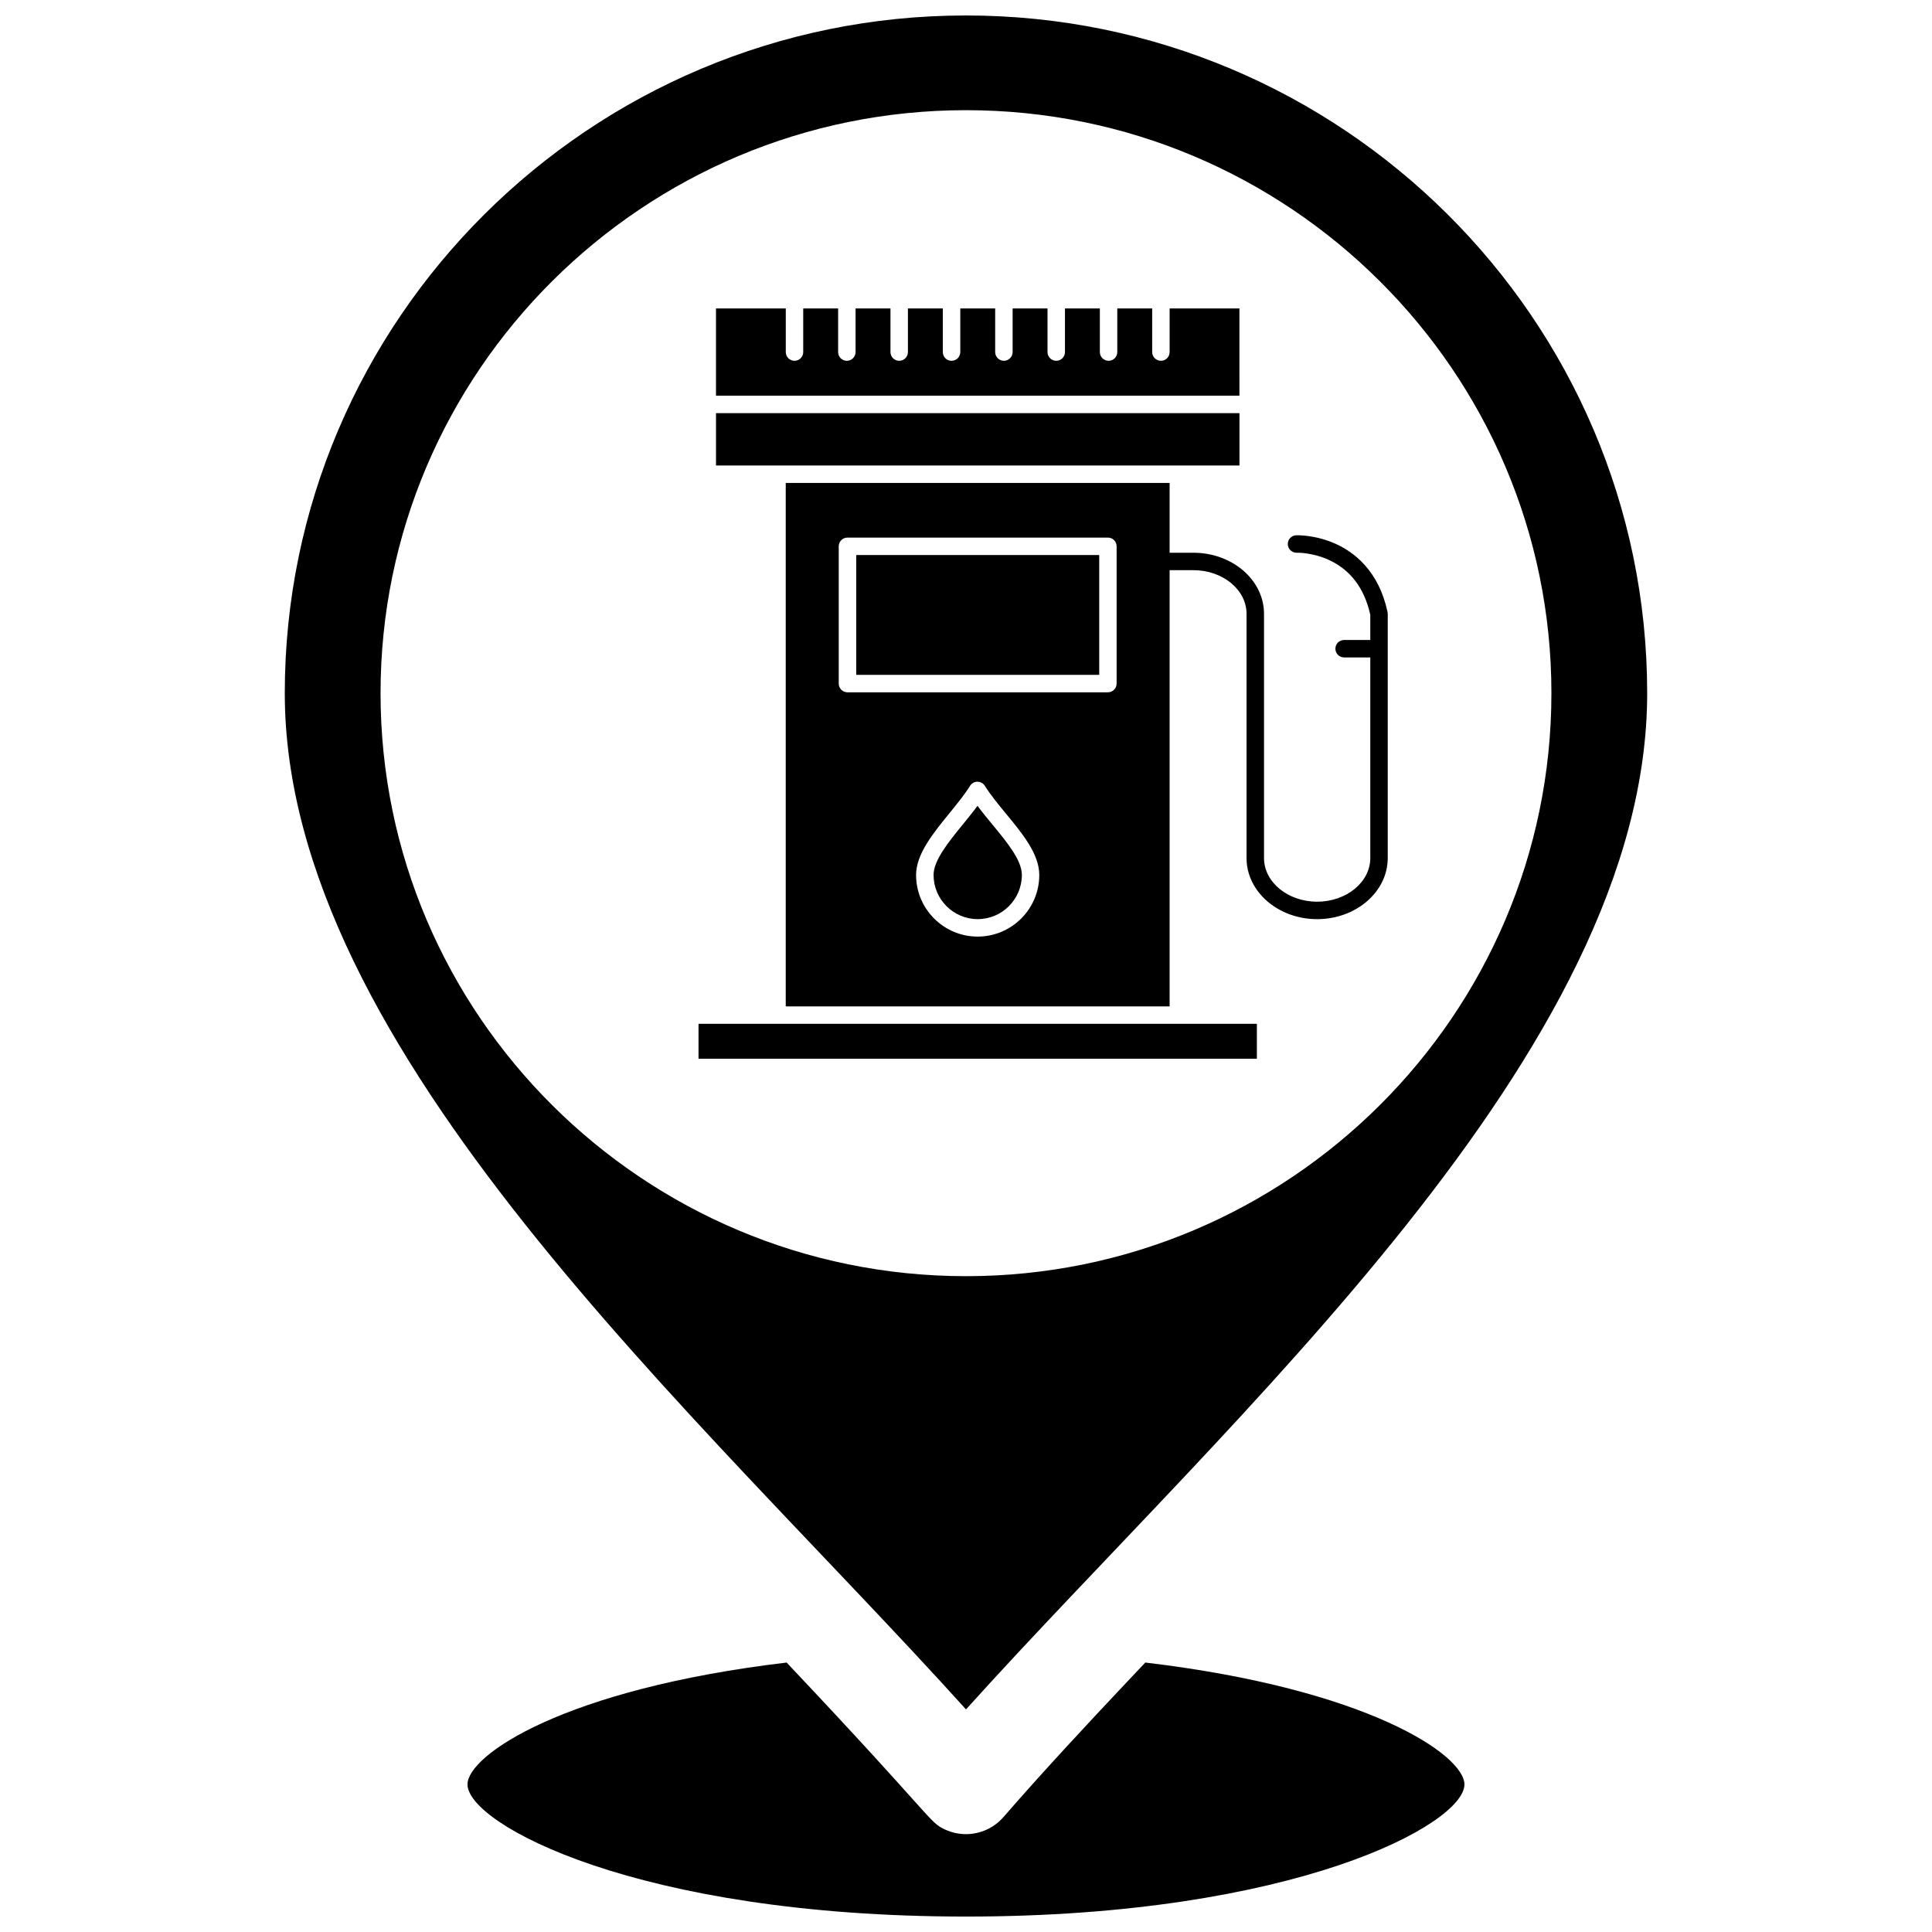
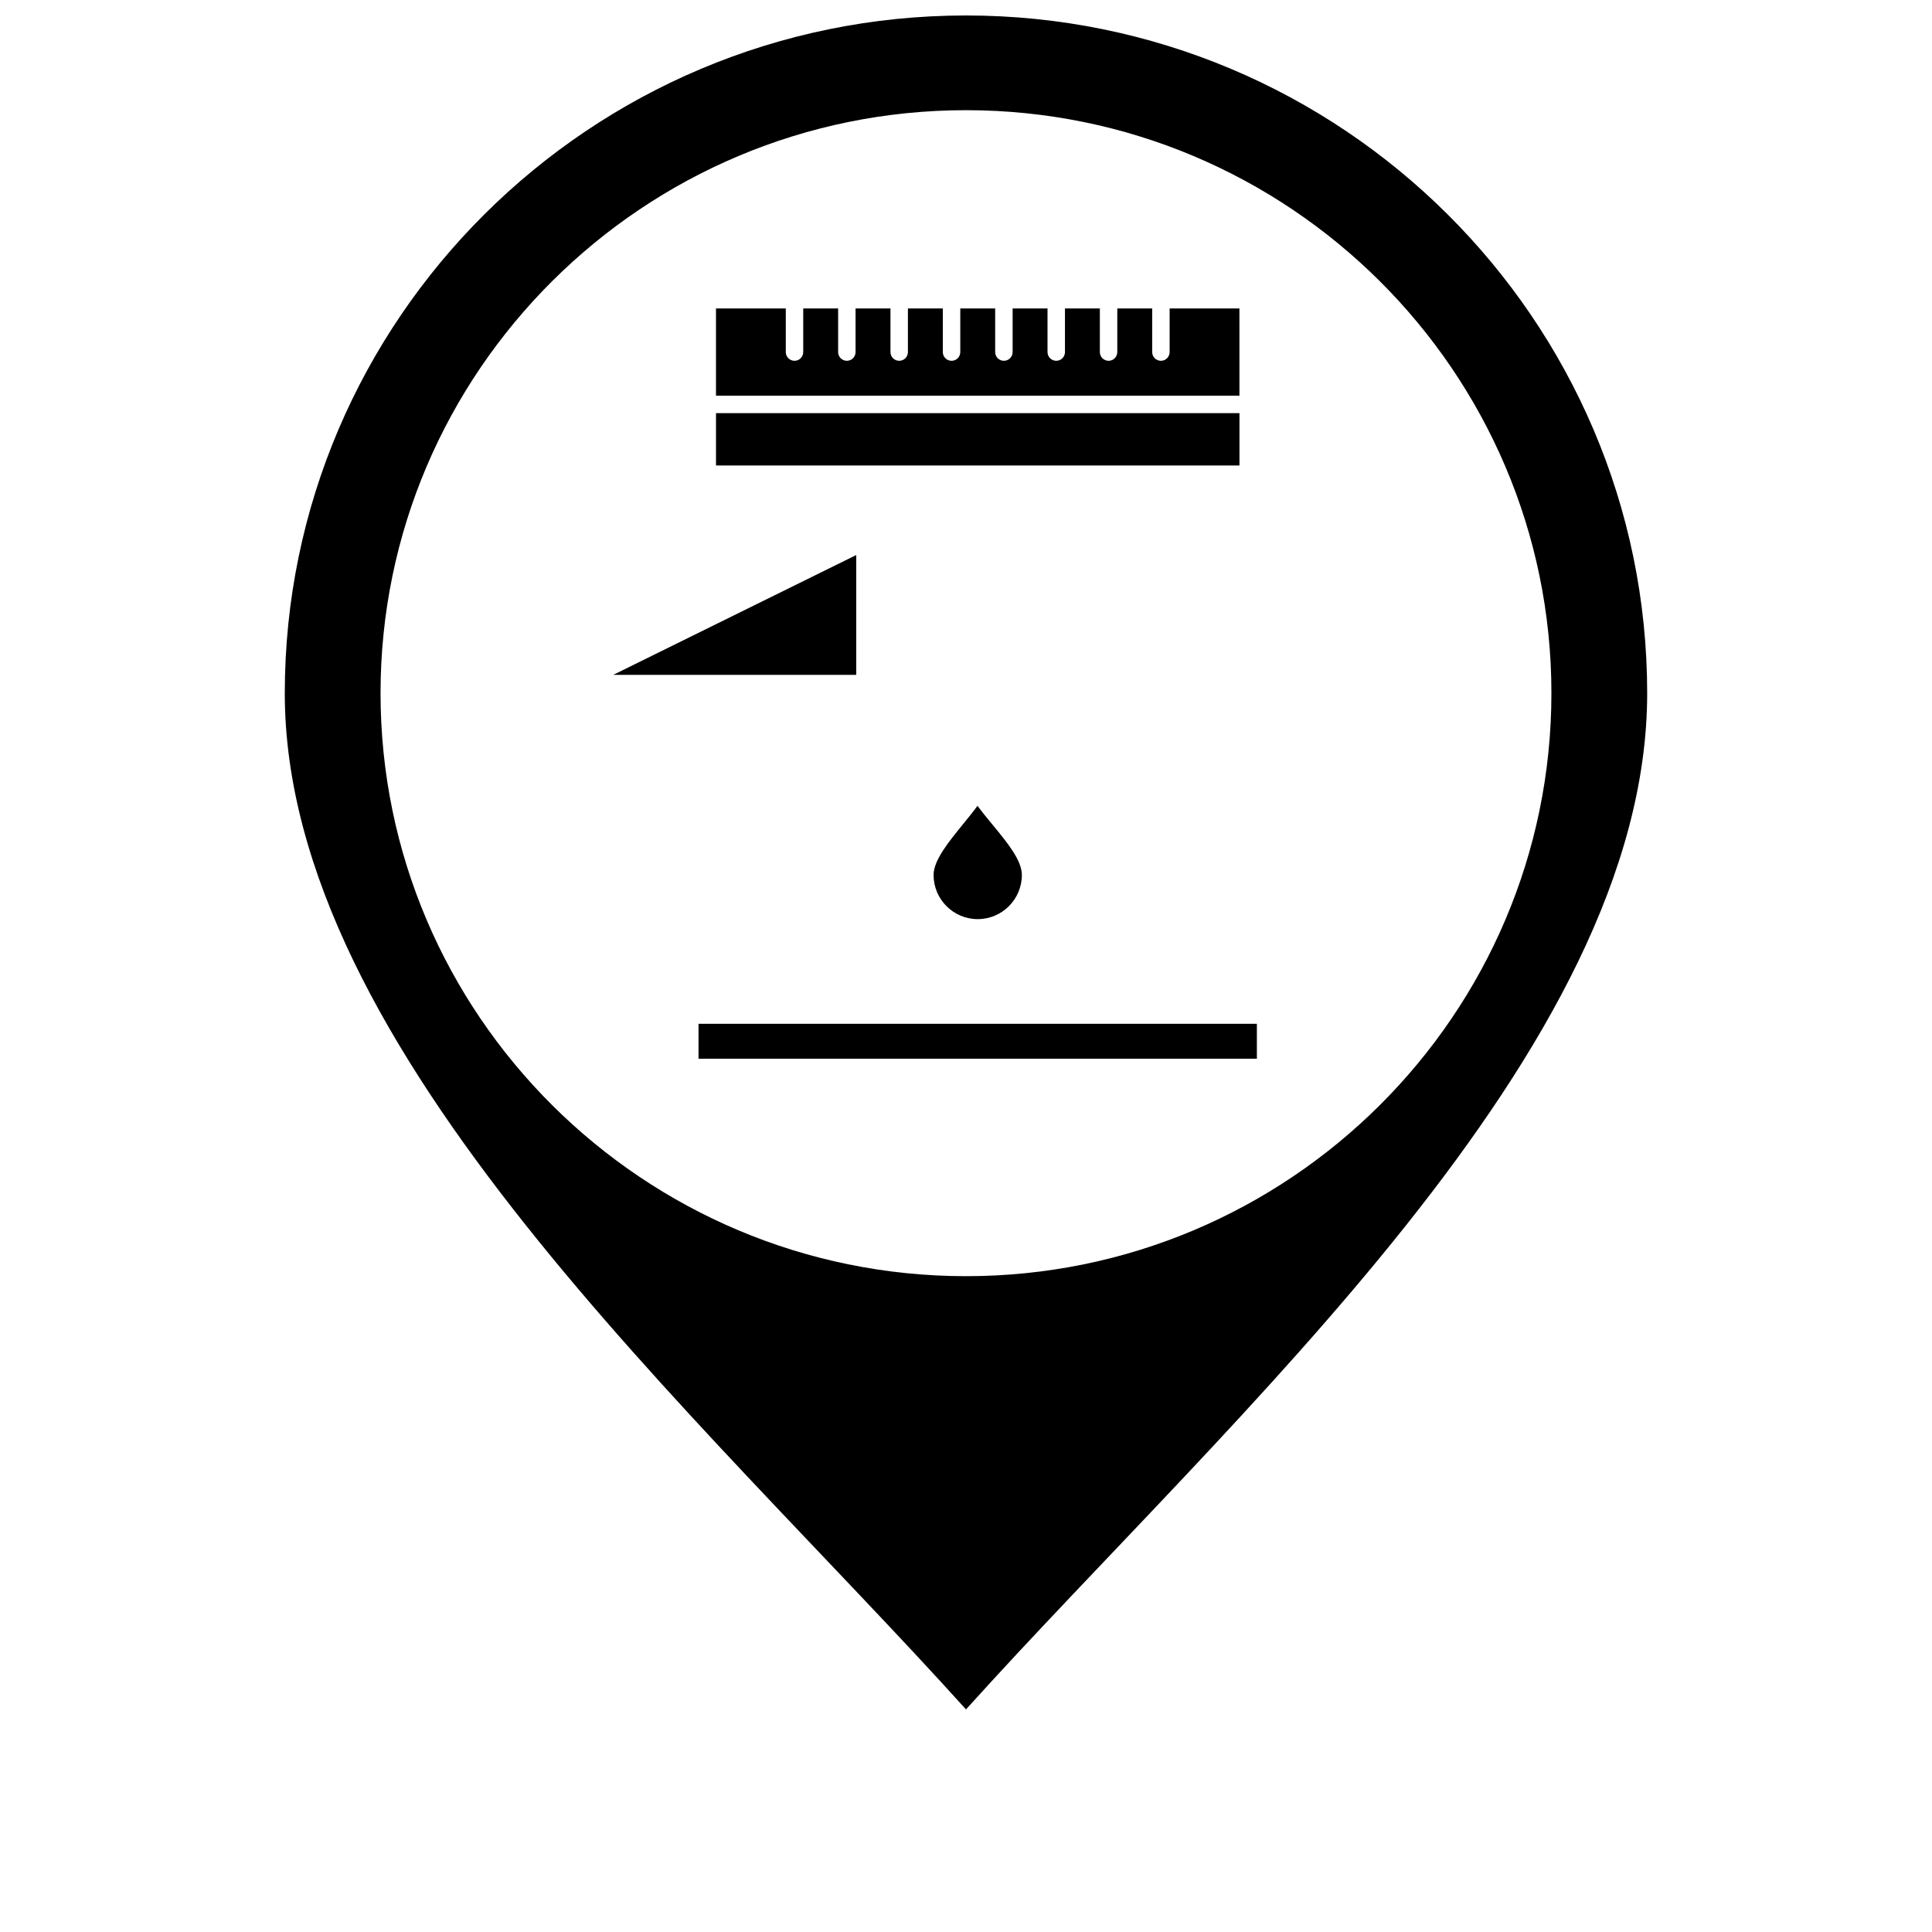
<svg xmlns="http://www.w3.org/2000/svg" width="800px" height="800px" version="1.1" viewBox="144 144 512 512">
  <defs>
    <clipPath id="b">
      <path d="m267 584h266v67.902h-266z" />
    </clipPath>
    <clipPath id="a">
      <path d="m219 148.09h362v449.91h-362z" />
    </clipPath>
  </defs>
  <g clip-path="url(#b)">
-     <path d="m447.52 584.59c-1.613 1.703-3.234 3.41-4.848 5.125 0 0.004-0.008 0.008-0.008 0.012-10.543 11.172-22.637 24.172-32.719 35.797-2.531 2.906-6.144 4.543-9.953 4.543-1.91 0-3.769-0.414-5.469-1.191-4.481-2.047-2.434-2.359-42.059-44.281-58.957 6.992-84.574 24.539-84.574 32.293 0 10.477 44.941 35.02 132.1 35.02s132.1-24.543 132.1-35.02c0.004-7.762-25.613-25.309-84.57-32.297z" />
-   </g>
+     </g>
  <g clip-path="url(#a)">
    <path d="m400 597.01c70.34-78.059 180.52-174.35 180.52-269.3 0-99.035-80.984-179.61-180.52-179.61-99.547 0-180.53 80.578-180.53 179.61 0 94.797 109.7 190.79 180.53 269.3zm-155.15-269.32c0-85.188 69.598-154.49 155.15-154.49 85.539 0 155.14 69.305 155.14 154.49 0 85.195-69.594 154.51-155.14 154.51-85.547-0.004-155.15-69.312-155.15-154.51z" />
  </g>
-   <path d="m511.71 306.18c-2.32-10.863-8.773-15.82-13.781-18.07-5.387-2.422-10.227-2.262-10.43-2.254-1.273 0.051-2.269 1.129-2.215 2.402 0.047 1.277 1.137 2.269 2.398 2.223 0.039-0.004 3.945-0.129 8.355 1.852 5.801 2.606 9.531 7.512 11.102 14.582v6.688h-6.938c-1.277 0-2.309 1.035-2.309 2.312 0 1.273 1.031 2.312 2.309 2.312h6.938v53.172c0 6.371-6.32 11.559-14.082 11.559-7.769 0-14.082-5.188-14.082-11.559v-64.738c0-8.926-8.391-16.18-18.711-16.18h-6.305v-18.496l-101.73-0.004v138.72h101.73v-115.6h6.305c7.766 0 14.082 5.188 14.082 11.559v64.738c0 8.926 8.395 16.188 18.711 16.188s18.707-7.262 18.707-16.188v-64.734c-0.004-0.164-0.023-0.328-0.059-0.484zm-108.62 86.027c-9 0-16.32-7.324-16.32-16.332 0-5.508 4.484-11.016 8.82-16.344 1.984-2.43 4.027-4.941 5.484-7.277 0.422-0.676 1.164-1.09 1.961-1.09s1.539 0.414 1.961 1.09c1.5 2.402 3.594 4.945 5.617 7.402 4.328 5.242 8.805 10.668 8.805 16.223 0.004 9.004-7.324 16.328-16.328 16.328zm36.824-67.051c0 1.277-1.035 2.312-2.312 2.312h-69.02c-1.273 0-2.309-1.035-2.309-2.312v-36.379c0-1.273 1.035-2.309 2.309-2.309h69.02c1.277 0 2.312 1.035 2.312 2.309z" />
-   <path d="m370.91 291.09h64.395v31.754h-64.395z" />
+   <path d="m370.91 291.09v31.754h-64.395z" />
  <path d="m403.05 357.55c-1.211 1.645-2.555 3.289-3.859 4.894-3.828 4.699-7.785 9.559-7.785 13.422 0 6.457 5.246 11.711 11.695 11.711 6.457 0 11.703-5.254 11.703-11.711 0-3.894-3.938-8.664-7.742-13.281-1.363-1.645-2.754-3.332-4.012-5.035z" />
  <path d="m456.28 267.36h16.188v-13.871h-138.72v13.871z" />
  <path d="m472.46 225.74h-18.496v11.562c0 1.273-1.039 2.312-2.312 2.312s-2.312-1.035-2.312-2.312v-11.562h-9.246v11.562c0 1.273-1.035 2.312-2.309 2.312-1.277 0-2.312-1.035-2.312-2.312v-11.562h-9.246v11.562c0 1.273-1.035 2.312-2.316 2.312-1.273 0-2.309-1.035-2.309-2.312v-11.562h-9.246v11.562c0 1.273-1.039 2.312-2.312 2.312-1.281 0-2.312-1.035-2.312-2.312v-11.562h-9.246v11.562c0 1.273-1.039 2.312-2.316 2.312s-2.312-1.035-2.312-2.312v-11.562h-9.25v11.562c0 1.273-1.035 2.312-2.312 2.312-1.281 0-2.312-1.035-2.312-2.312v-11.562h-9.25v11.562c0 1.273-1.031 2.312-2.312 2.312-1.277 0-2.309-1.035-2.309-2.312v-11.562h-9.25v11.562c0 1.273-1.035 2.312-2.312 2.312-1.277 0-2.309-1.035-2.309-2.312v-11.562h-18.5v23.121h138.72l-0.004-23.121z" />
  <path d="m349.92 415.32h-20.805v9.25h147.97v-9.25z" />
</svg>